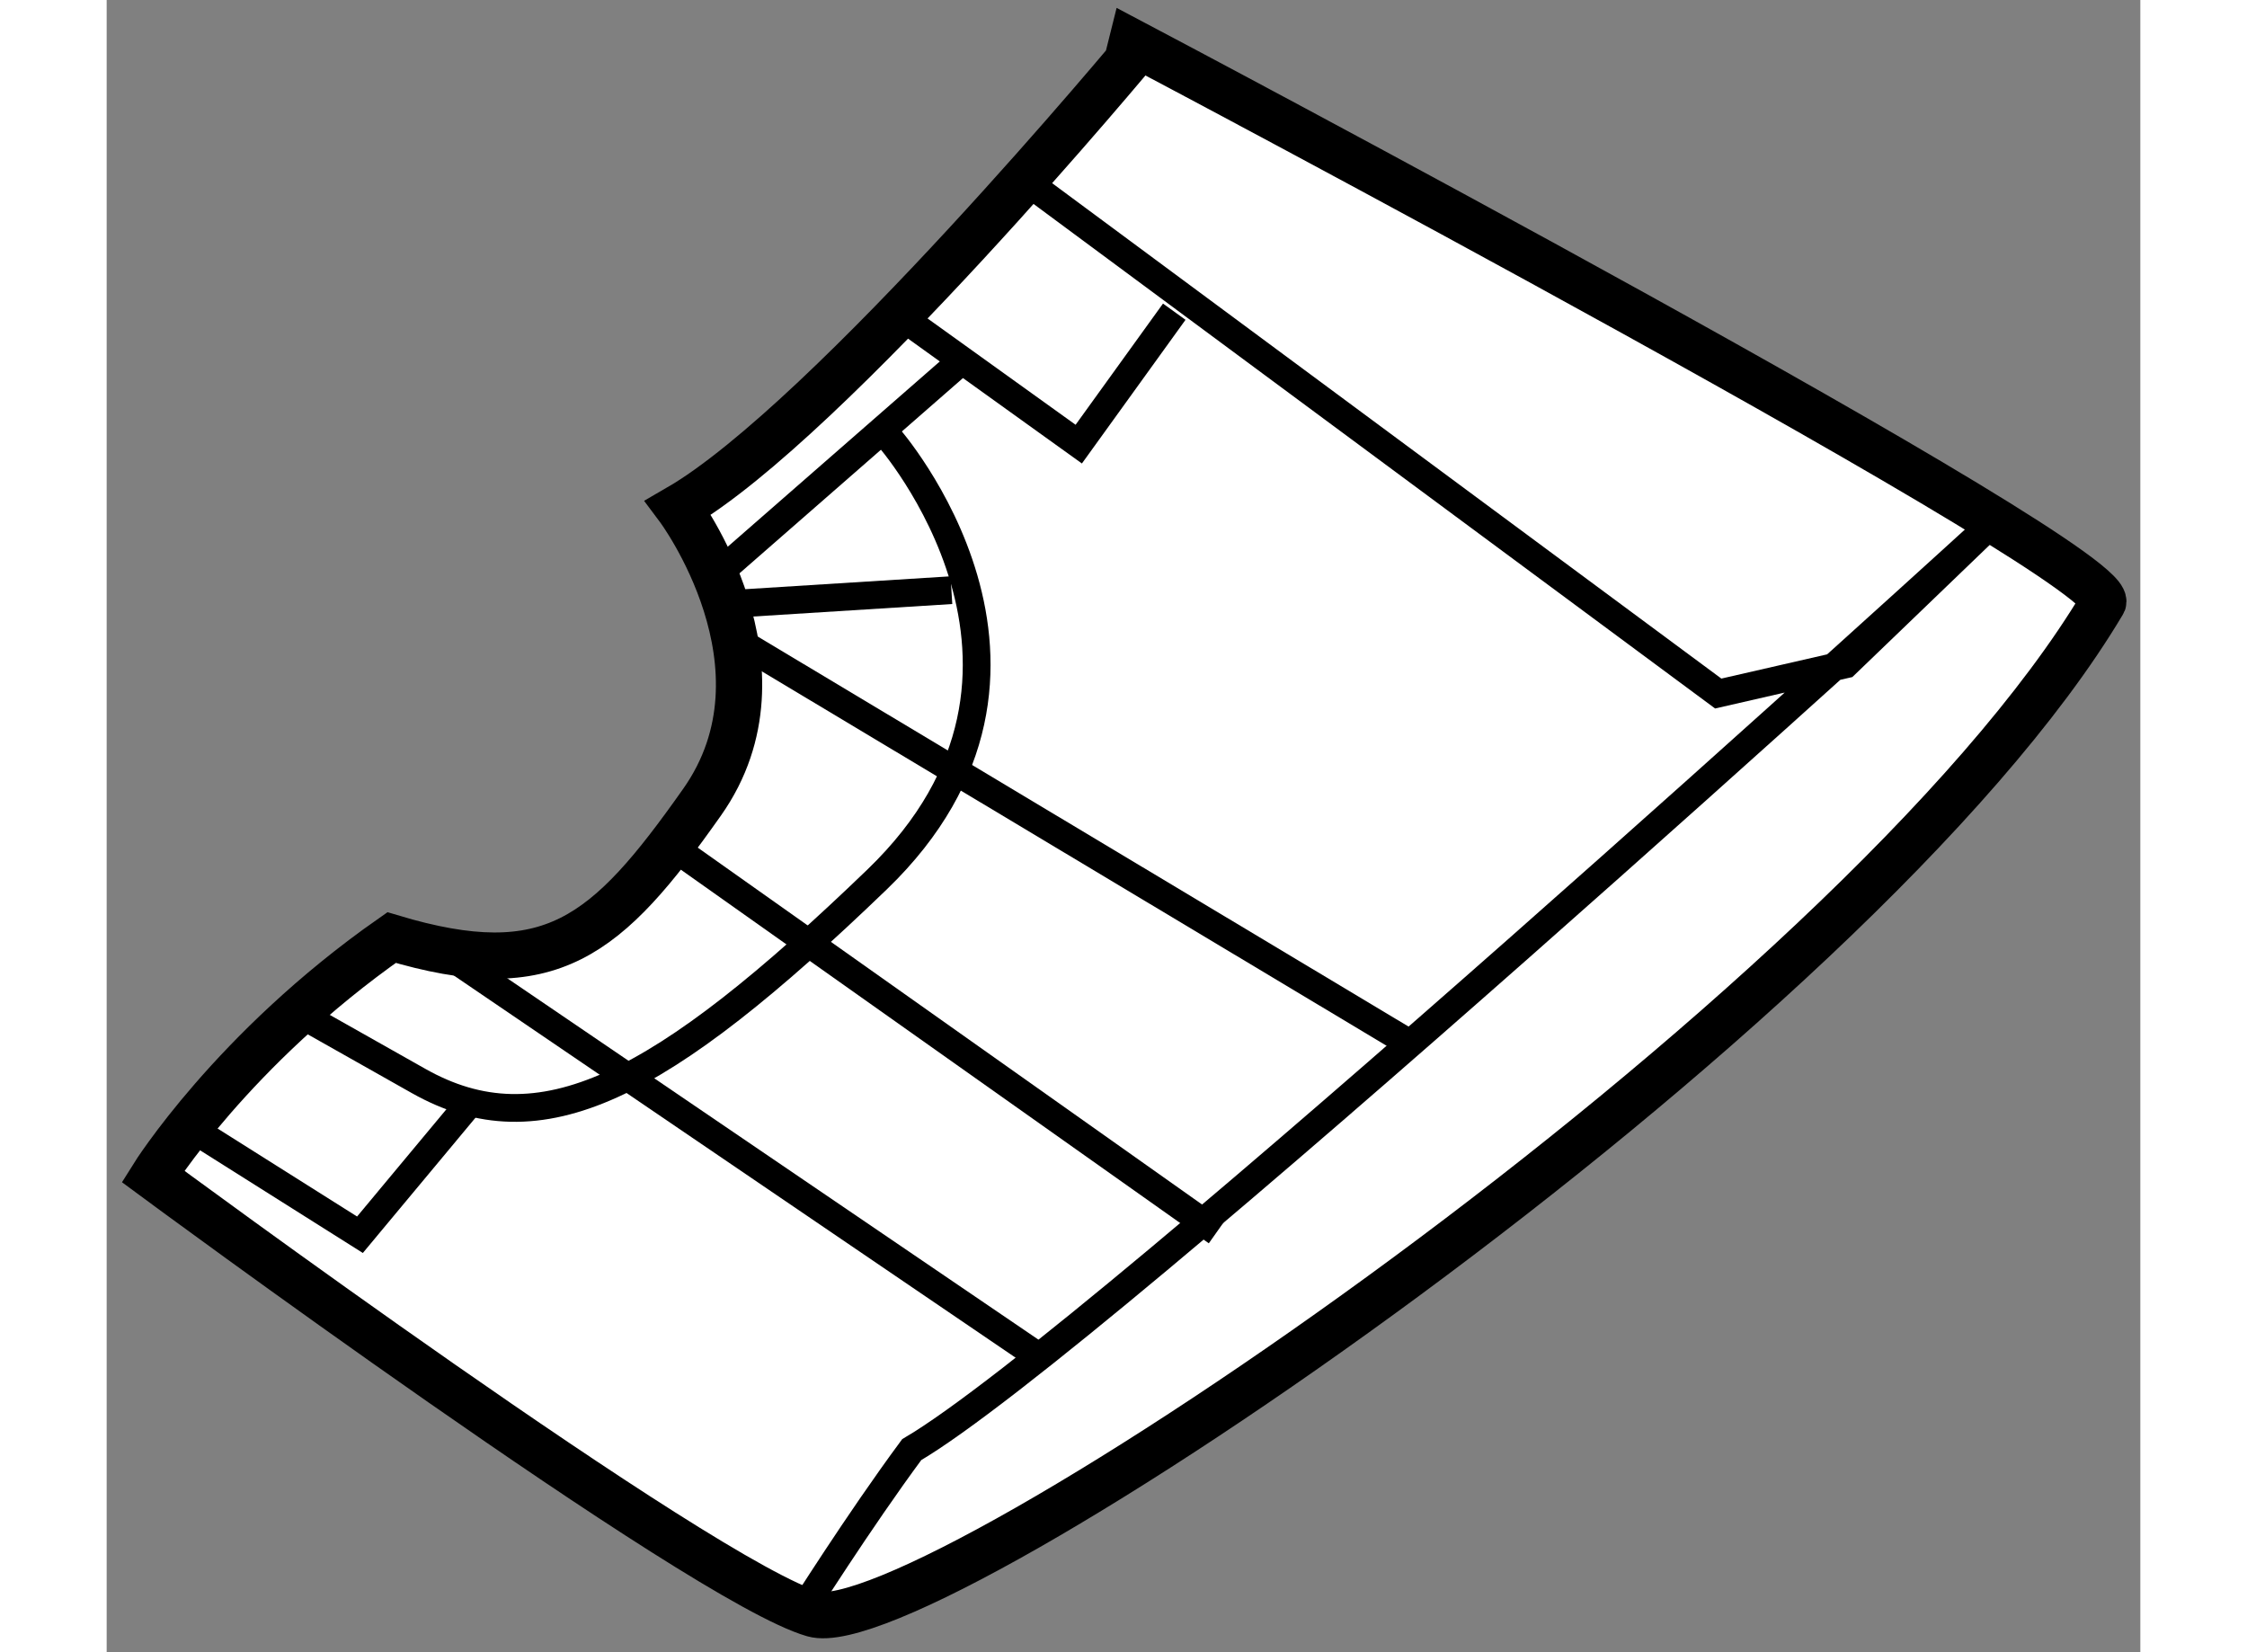
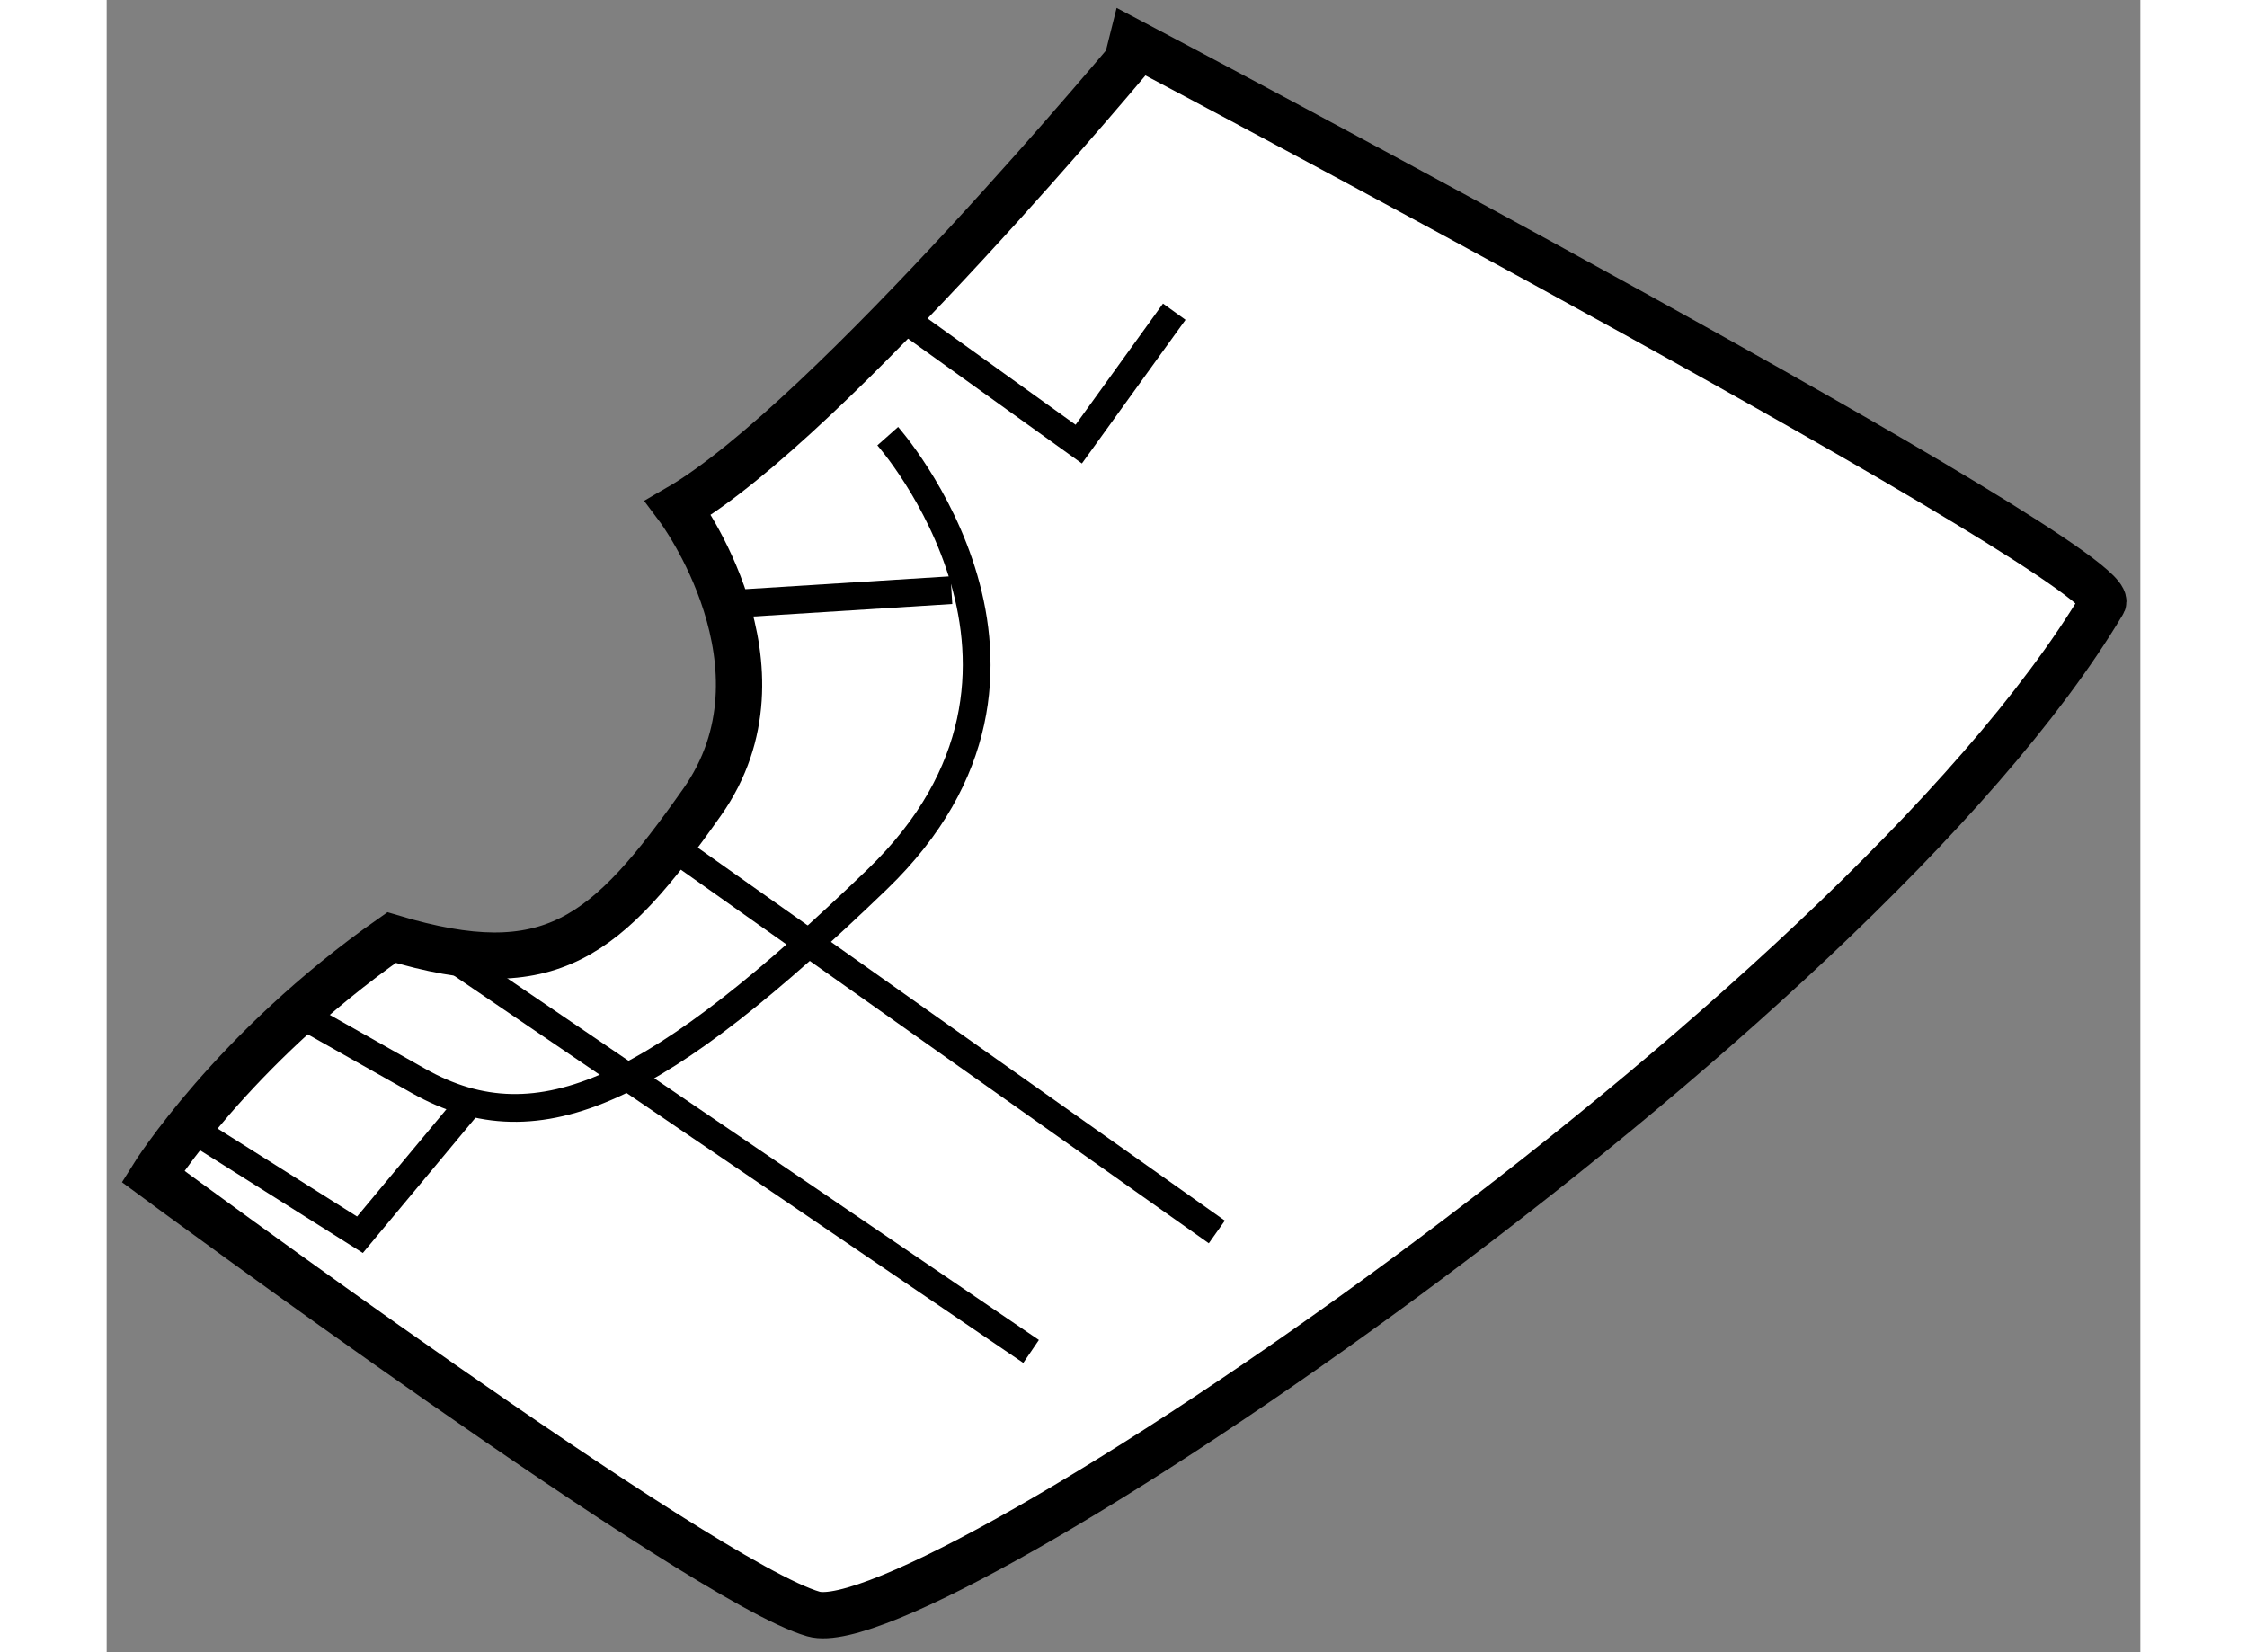
<svg xmlns="http://www.w3.org/2000/svg" version="1.1" x="0px" y="0px" width="244.8px" height="180px" viewBox="204.394 137.21 21.975 17.853" enable-background="new 0 0 244.8 180" xml:space="preserve">
  <rect x="204.394" y="137.21" width="21.975" height="17.853" fill="#808080" stroke="none" />
  <g>
    <path fill="#FFFFFF" stroke="#000000" stroke-width="0.5" d="M210.57,142.697c0,0,1.289,1.721,0.257,3.182    c-1.031,1.462-1.634,1.978-3.354,1.462c-1.72,1.203-2.579,2.58-2.579,2.58s5.933,4.385,7.137,4.729    c1.204,0.345,11.265-6.449,13.93-10.92c0.344-0.344-10.404-6.02-10.404-6.02S212.203,141.752,210.57,142.697z" />
-     <path fill="none" stroke="#000000" stroke-width="0.3" d="M214.412,139.229l7.396,5.475l1.375-0.315l1.548-1.489    c0,0-9.632,8.799-11.638,9.974c-0.573,0.774-1.204,1.776-1.204,1.776" />
    <polyline fill="none" stroke="#000000" stroke-width="0.3" points="213.064,140.692 214.898,142.009 215.93,140.578   " />
-     <line fill="none" stroke="#000000" stroke-width="0.3" x1="213.552" y1="141.179" x2="211.059" y2="143.357" />
    <path fill="none" stroke="#000000" stroke-width="0.3" d="M212.834,141.923c0,0,2.236,2.523-0.114,4.789    c-2.349,2.263-3.641,2.922-4.958,2.177c-1.318-0.744-1.318-0.744-1.318-0.744" />
    <polyline fill="none" stroke="#000000" stroke-width="0.3" points="205.268,149.377 207.131,150.552 208.277,149.176   " />
    <line fill="none" stroke="#000000" stroke-width="0.3" x1="208.105" y1="147.542" x2="214.383" y2="151.813" />
    <line fill="none" stroke="#000000" stroke-width="0.3" x1="210.599" y1="146.424" x2="216.39" y2="150.522" />
-     <line fill="none" stroke="#000000" stroke-width="0.3" x1="211.114" y1="144.074" x2="218.481" y2="148.489" />
    <line fill="none" stroke="#000000" stroke-width="0.3" x1="211.259" y1="143.729" x2="213.522" y2="143.587" />
  </g>
</svg>